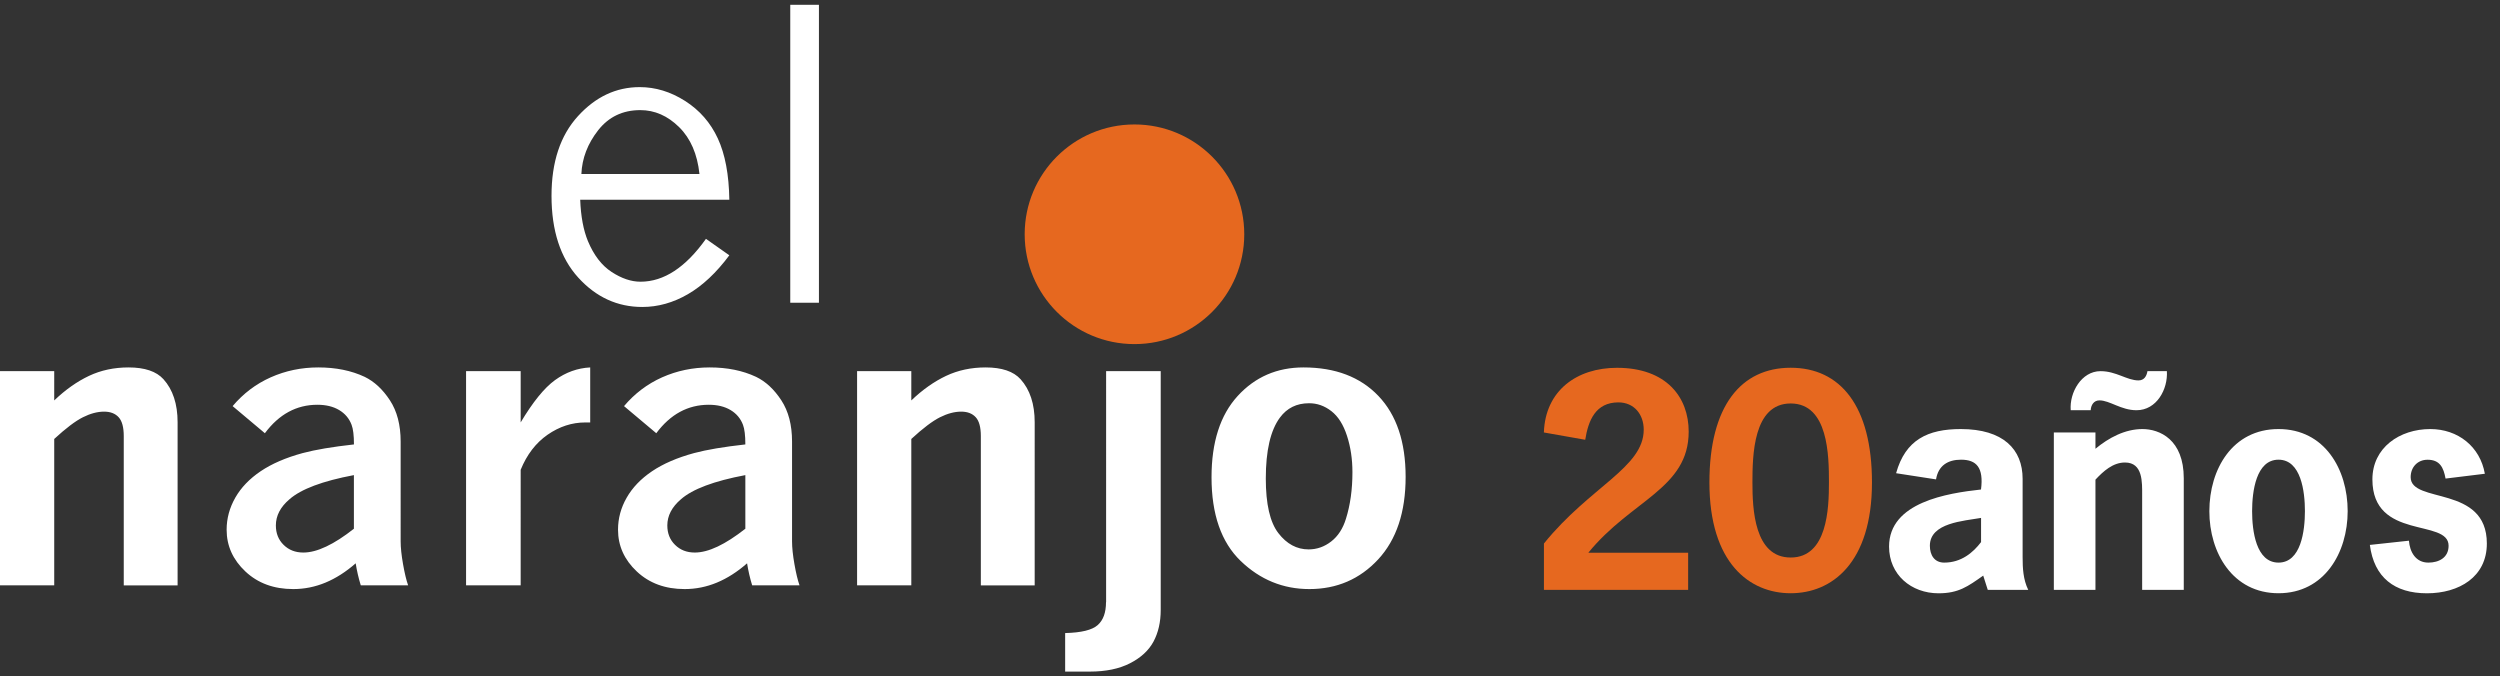
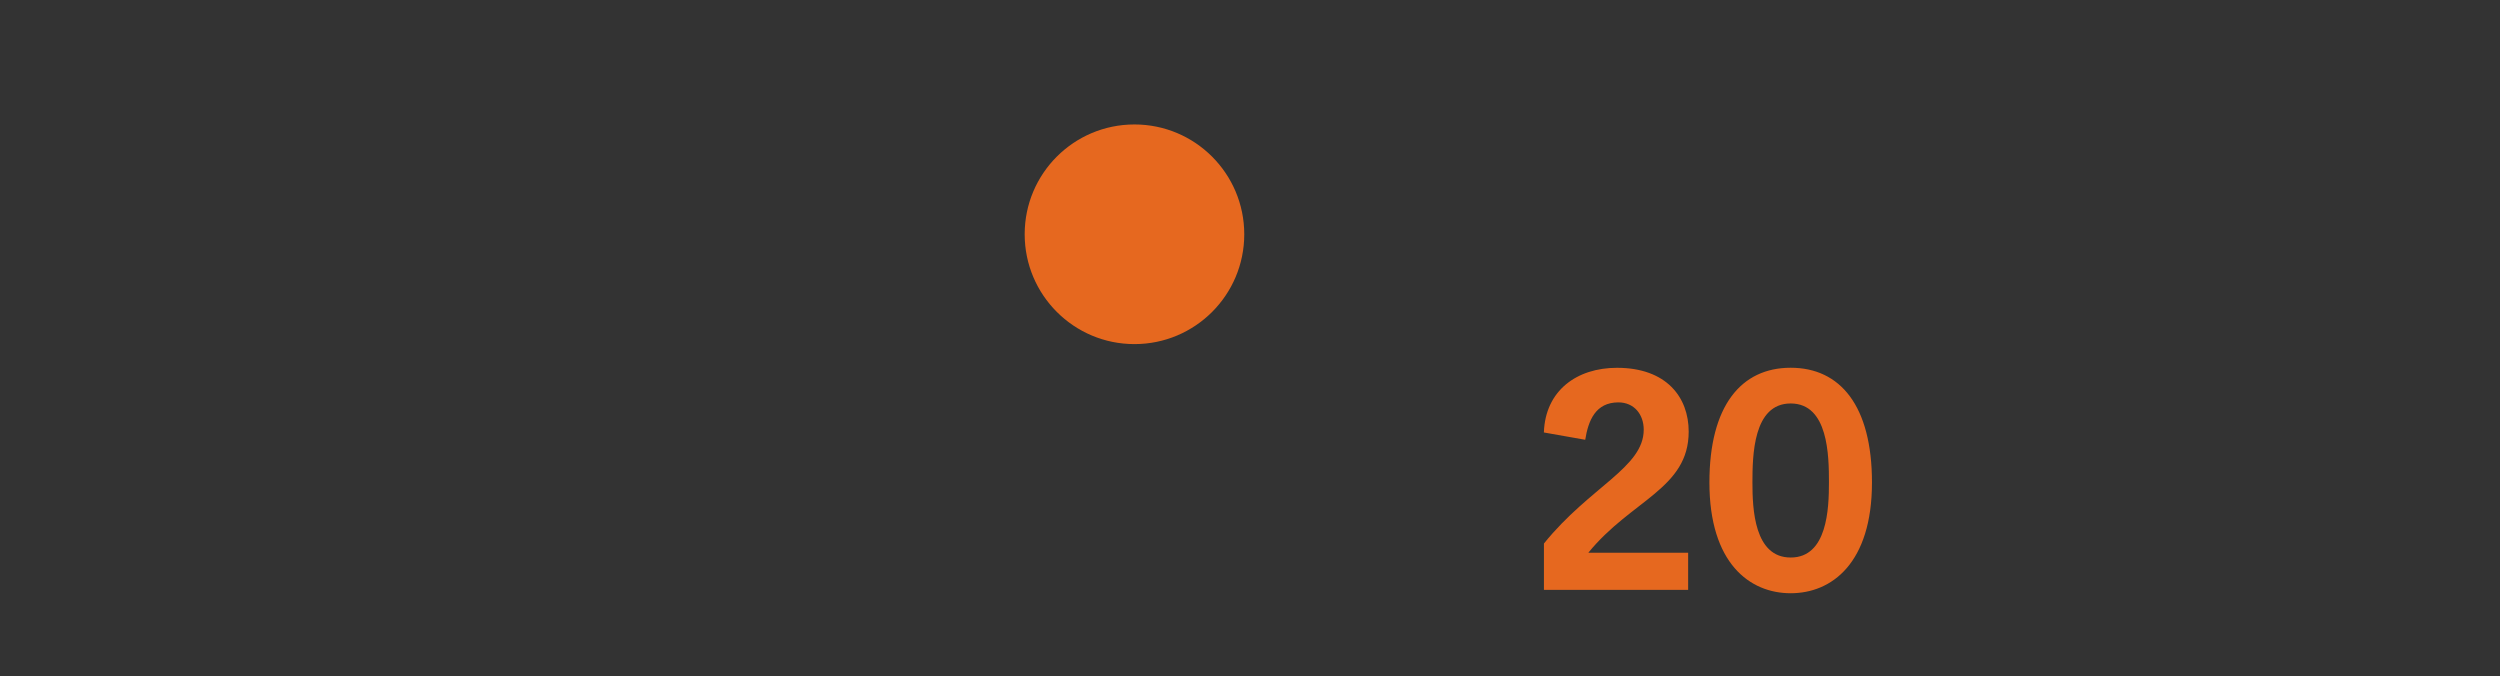
<svg xmlns="http://www.w3.org/2000/svg" version="1.1" id="Layer_1" x="0px" y="0px" viewBox="0 0 462 125" style="enable-background:new 0 0 462 125;" xml:space="preserve">
  <rect x="0" y="0" width="462" height="125" fill="#333333" stroke="none" />
  <style type="text/css">
	.st0{fill:#FFFFFF;}
	.st1{fill:#E6681F;}
</style>
-   <path class="st0" d="M246.04,75.98c1.26,0.98,2.22,2.5,2.89,4.58c0.67,2.07,1,4.3,1,6.7c0,3.19-0.4,6.06-1.2,8.61  c-0.56,1.82-1.46,3.21-2.72,4.19c-1.26,0.98-2.65,1.47-4.18,1.47c-2.18,0-4.04-1-5.59-3.01c-1.55-2.01-2.32-5.37-2.32-10.09  c0-5.16,0.87-8.91,2.61-11.26c1.31-1.77,3.1-2.65,5.37-2.65C243.4,74.51,244.78,75,246.04,75.98 M228.72,73.18  c-3.22,3.52-4.83,8.53-4.83,15.02c0,6.85,1.8,12.01,5.39,15.47c3.6,3.46,7.83,5.19,12.69,5.19c5.08,0,9.32-1.83,12.71-5.48  c3.39-3.66,5.08-8.74,5.08-15.25c0-6.46-1.68-11.45-5.03-14.96c-3.35-3.51-7.97-5.27-13.85-5.27C236,67.9,231.94,69.66,228.72,73.18   M204.39,111.29c0,1.91-0.51,3.32-1.54,4.23c-1.03,0.91-3.03,1.4-6.01,1.47v7.12h4.58c2.93,0,5.4-0.51,7.41-1.54  c2.01-1.03,3.46-2.37,4.34-4.01c0.88-1.65,1.33-3.59,1.33-5.85V68.59h-10.09V111.29z M204.39,61.98h10.09v-10.2h-10.09V61.98z   M168.41,68.59h-10.02v39.58h10.02V81.12c2.15-1.98,3.92-3.32,5.3-4.01c1.38-0.69,2.69-1.04,3.92-1.04c1.16,0,2.06,0.35,2.69,1.04  s0.94,1.85,0.94,3.47v27.6h9.95V78.03c0-3.36-0.87-6.02-2.61-7.95c-1.31-1.45-3.46-2.18-6.46-2.18c-2.66,0-5.1,0.52-7.3,1.56  c-2.2,1.04-4.35,2.55-6.43,4.54V68.59z M132.63,101c-1.56,0.74-2.97,1.11-4.23,1.11c-1.48,0-2.69-0.47-3.65-1.42  c-0.96-0.94-1.43-2.14-1.43-3.59c0-1.79,0.84-3.4,2.51-4.83c2.15-1.89,6.12-3.38,11.91-4.47v9.91  C135.89,99.16,134.19,100.26,132.63,101 M121.28,80.06c2.61-3.51,5.85-5.26,9.7-5.26c1.6,0,2.94,0.33,4.03,0.98  c1.09,0.65,1.85,1.56,2.29,2.72c0.29,0.75,0.44,1.96,0.44,3.63c-3.97,0.44-7.13,0.97-9.48,1.6c-3.12,0.85-5.71,1.97-7.77,3.36  c-2.06,1.39-3.62,3.02-4.68,4.88c-1.07,1.86-1.6,3.84-1.6,5.92c0,2.98,1.16,5.55,3.47,7.72c2.31,2.17,5.26,3.25,8.84,3.25  c2.06,0,4.05-0.4,5.97-1.2c1.92-0.8,3.78-1.99,5.57-3.56c0.22,1.38,0.53,2.74,0.94,4.07h8.75c-0.34-0.97-0.65-2.27-0.94-3.92  c-0.29-1.65-0.44-3.05-0.44-4.21V81.59c0-3.05-0.66-5.59-1.98-7.61c-1.32-2.02-2.87-3.47-4.67-4.34c-2.47-1.16-5.33-1.74-8.57-1.74  c-3.12,0-6.05,0.61-8.79,1.83c-2.73,1.22-5.08,3-7.04,5.32L121.28,80.06z M96.22,68.59H86.13v39.58h10.09V86.82  c1.14-2.81,2.8-4.97,4.97-6.48c2.18-1.51,4.5-2.27,6.97-2.27h0.91V67.9c-2.35,0.12-4.51,0.9-6.5,2.34c-1.99,1.44-4.1,4.05-6.35,7.82  V68.59z M60.29,101c-1.56,0.74-2.97,1.11-4.23,1.11c-1.48,0-2.69-0.47-3.65-1.42c-0.96-0.94-1.43-2.14-1.43-3.59  c0-1.79,0.83-3.4,2.51-4.83c2.15-1.89,6.12-3.38,11.91-4.47v9.91C63.56,99.16,61.86,100.26,60.29,101 M48.95,80.06  c2.61-3.51,5.85-5.26,9.7-5.26c1.6,0,2.94,0.33,4.03,0.98c1.09,0.65,1.85,1.56,2.29,2.72c0.29,0.75,0.44,1.96,0.44,3.63  c-3.97,0.44-7.13,0.97-9.48,1.6c-3.12,0.85-5.71,1.97-7.77,3.36c-2.06,1.39-3.62,3.02-4.68,4.88c-1.06,1.86-1.6,3.84-1.6,5.92  c0,2.98,1.16,5.55,3.47,7.72c2.31,2.17,5.26,3.25,8.84,3.25c2.06,0,4.05-0.4,5.97-1.2c1.92-0.8,3.78-1.99,5.57-3.56  c0.22,1.38,0.53,2.74,0.94,4.07h8.75c-0.34-0.97-0.65-2.27-0.94-3.92c-0.29-1.65-0.44-3.05-0.44-4.21V81.59  c0-3.05-0.66-5.59-1.98-7.61c-1.32-2.02-2.88-3.47-4.67-4.34c-2.47-1.16-5.33-1.74-8.57-1.74c-3.12,0-6.05,0.61-8.79,1.83  c-2.74,1.22-5.08,3-7.04,5.32L48.95,80.06z M10.02,68.59H0v39.58h10.02V81.12c2.15-1.98,3.92-3.32,5.3-4.01  c1.38-0.69,2.69-1.04,3.92-1.04c1.16,0,2.06,0.35,2.69,1.04c0.63,0.69,0.94,1.85,0.94,3.47v27.6h9.95V78.03  c0-3.36-0.87-6.02-2.61-7.95c-1.31-1.45-3.46-2.18-6.46-2.18c-2.66,0-5.1,0.52-7.3,1.56c-2.2,1.04-4.35,2.55-6.43,4.54V68.59z" />
-   <path class="st0" d="M146.04,55.94h5.3V0.89h-5.3V55.94z M107.44,32.15c0.12-2.9,1.16-5.6,3.1-8.08c1.95-2.48,4.54-3.72,7.79-3.72  c2.66,0,5.05,1.05,7.17,3.14c2.12,2.09,3.37,4.98,3.76,8.66H107.44z M130.46,44.14c-3.75,5.28-7.78,7.92-12.09,7.92  c-1.72,0-3.5-0.6-5.34-1.8c-1.84-1.2-3.3-3.1-4.39-5.72c-0.82-1.99-1.3-4.53-1.42-7.63h27.56c-0.07-4.65-0.78-8.42-2.13-11.33  c-1.34-2.9-3.36-5.21-6.04-6.92c-2.69-1.71-5.48-2.56-8.39-2.56c-4.36,0-8.16,1.79-11.42,5.37c-3.26,3.58-4.88,8.48-4.88,14.71  c0,6.46,1.65,11.5,4.94,15.12c3.29,3.62,7.24,5.43,11.84,5.43c2.9,0,5.71-0.79,8.42-2.36c2.71-1.57,5.27-3.97,7.66-7.19  L130.46,44.14z" />
  <path class="st1" d="M209.65,63.59c11.21,0,20.29-9.09,20.29-20.29S220.86,23,209.65,23s-20.29,9.08-20.29,20.29  S198.44,63.59,209.65,63.59" />
-   <path class="st0" d="M459.2,87.55c-0.88-5.04-4.99-8.26-10.08-8.26c-5.66,0-10.7,3.43-10.7,9.3c0,11.33,14.08,7.17,14.08,12.26  c0,2.23-1.82,3.12-3.74,3.12c-2.34,0-3.43-1.97-3.59-4.05l-7.22,0.78c0.78,6.03,4.57,8.94,10.55,8.94c5.92,0,11.07-3.01,11.07-9.2  c0-10.91-14.08-7.27-14.08-12.26c0-1.87,1.3-3.22,3.12-3.22c2.29,0,2.96,1.46,3.33,3.48L459.2,87.55z M421.07,103.97  c-4.16,0-4.88-5.87-4.88-9.51c0-3.64,0.73-9.51,4.88-9.51c4.16,0,4.88,5.87,4.88,9.51C425.95,98.1,425.22,103.97,421.07,103.97   M421.07,109.63c8.47,0,12.78-7.48,12.78-15.17c0-7.74-4.26-15.17-12.78-15.17c-8.52,0-12.78,7.43-12.78,15.17  C408.28,102.15,412.6,109.63,421.07,109.63 M396.85,68.59c-0.16,0.94-0.62,1.71-1.66,1.71c-2.13,0-4.1-1.71-7.01-1.71  c-3.53,0-5.77,3.95-5.51,7.22h3.69c0.05-0.94,0.57-1.82,1.61-1.82c1.92,0,4,1.82,6.86,1.82c3.74,0,5.82-3.9,5.61-7.22H396.85z   M387.24,79.92h-7.69v29.09h7.69V88.64c1.46-1.56,3.22-3.17,5.46-3.17c3.33,0,3.17,3.69,3.17,6.03v17.51h7.69V88.38  c0-7.17-4.47-9.09-7.64-9.09c-3.22,0-6.23,1.61-8.68,3.64V79.92z M366.1,100.18c-1.46,1.92-3.64,3.79-6.81,3.79  c-1.82,0-2.65-1.4-2.65-3.12c0-4.26,6.29-4.57,9.46-5.14V100.18z M367.34,109.01h7.48c-0.94-1.92-1.04-4-1.04-6.08V88.49  c0-5.46-3.58-9.2-11.43-9.2c-6.08,0-10.23,1.97-11.95,8.16l7.38,1.14c0.42-2.55,2.18-3.64,4.62-3.64c2.86,0,4.21,1.46,3.69,5.51  c-6.18,0.68-16.99,2.34-16.99,10.55c0,5.2,4.1,8.63,9.14,8.63c3.69,0,5.4-1.25,8.26-3.27L367.34,109.01z" />
  <path class="st1" d="M330.92,74.56c6.96,0,7.07,9.66,7.07,14.6c0,4.88-0.31,13.87-7.07,13.87c-6.75,0-7.07-8.99-7.07-13.87  C323.86,84.23,323.96,74.56,330.92,74.56 M330.92,67.96c-9.14,0-15.02,7.01-15.02,21.2c0,14.91,7.43,20.47,15.02,20.47  c7.59,0,15.02-5.56,15.02-20.47C345.94,74.98,340.07,67.96,330.92,67.96 M311.96,102.15h-18.44c7.95-9.77,18.55-11.85,18.55-22.39  c0-6.34-4.1-11.79-13.25-11.79c-7.43,0-13.25,4.21-13.51,11.95l7.64,1.35c0.57-3.59,1.92-6.91,6.13-6.91c2.91,0,4.68,2.23,4.68,5.04  c0,7.01-9.92,10.5-18.44,21.04v8.57h26.65V102.15z" />
</svg>